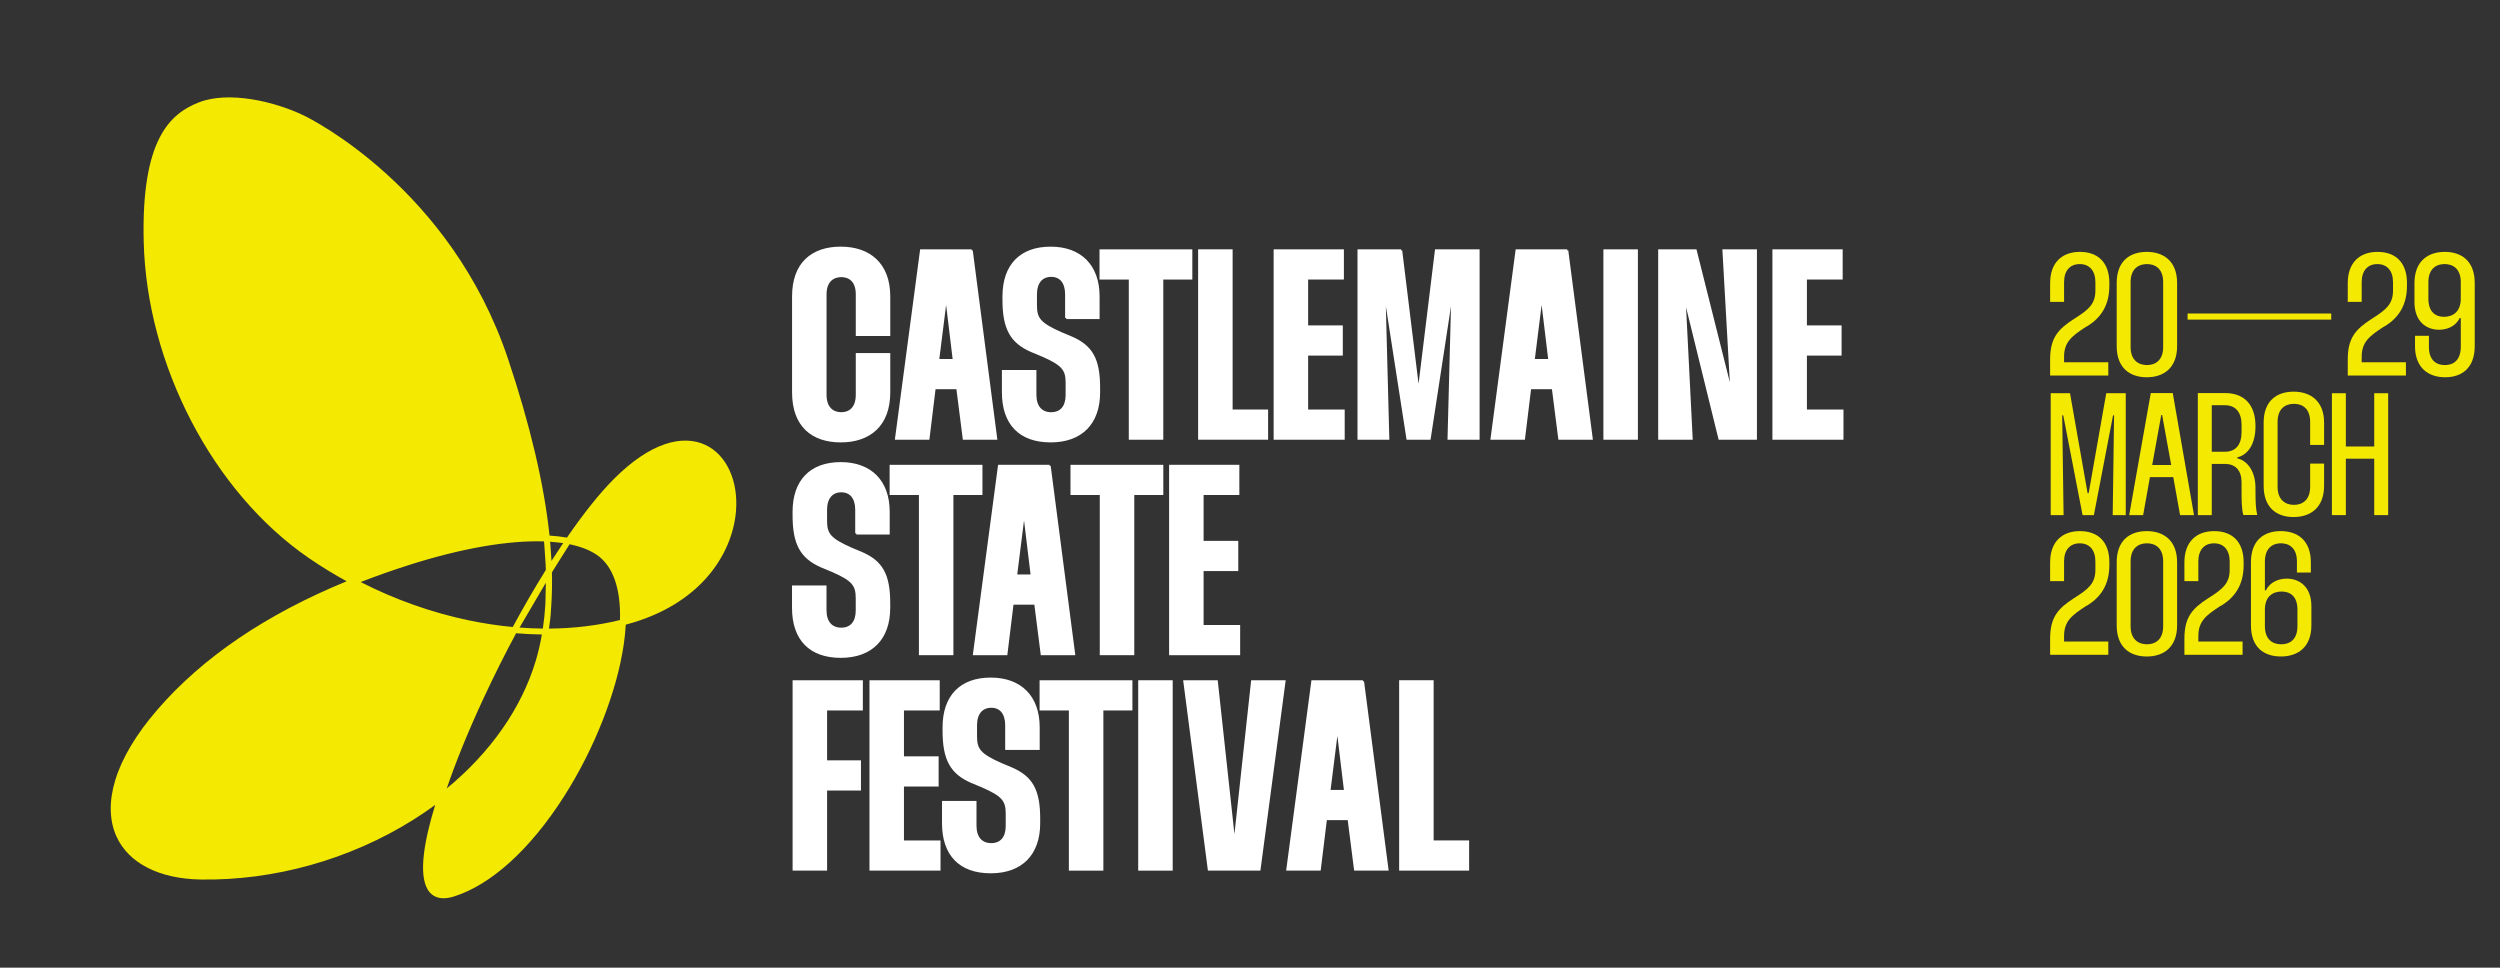
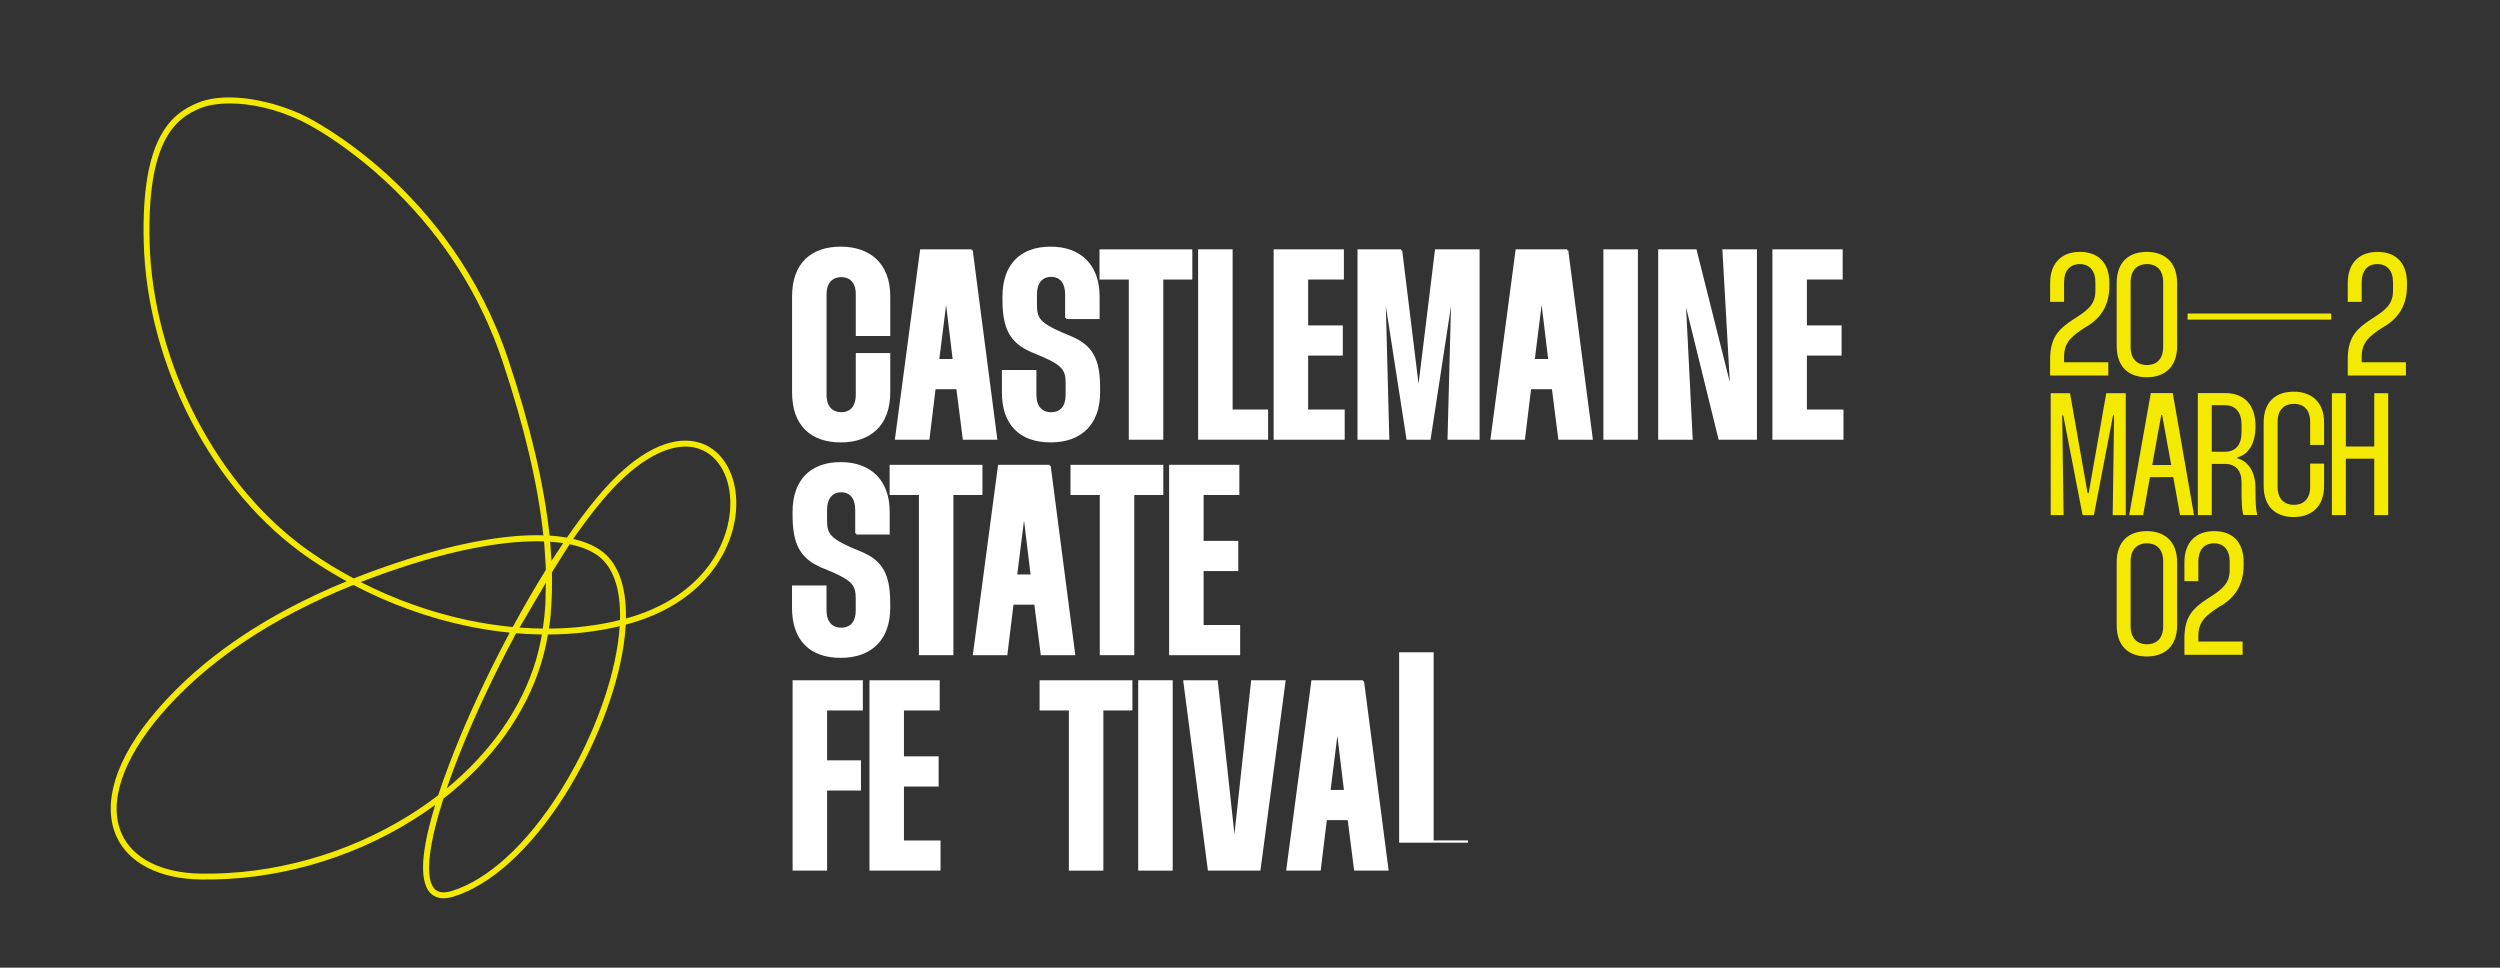
<svg xmlns="http://www.w3.org/2000/svg" id="Layer_1" viewBox="0 0 1113.93 431.17">
  <rect x="0" y="0" width="1113.93" height="431.17" fill="#333333" stroke="none" />
  <defs>
    <style>.cls-1{fill-rule:evenodd;}.cls-1,.cls-2{fill:#f4e900;}.cls-3{fill:#fff;stroke:#fff;stroke-miterlimit:10;}</style>
  </defs>
-   <path class="cls-1" d="M278.32,277.1c-42.44,11.16-96.56.34-140.11-29.61-43.55-29.95-71.6-87.04-72.88-139.88-1.12-46.25,12.46-56.28,23.67-60.72,12.2-4.82,31.83-.98,45.96,5.86,14.13,6.83,67.5,39.96,90.15,107.67,22.65,67.71,22.66,108.56,14.82,134.53-17.05,56.5-84.3,96.69-150.5,95.63-39.91-.64-53.98-32.12-18.46-73.33,20.8-24.14,54.83-48.94,111.15-66.84,36.33-11.55,69.18-14.62,84.48-4.29,32.91,22.2-13.77,136.1-64.8,152.1-39.92,12.52,29.26-140.57,72.75-183.96,55.11-54.99,81.14,42.52,3.77,62.86ZM243.03,281.36s1.02-4.77,1.29-11.98c.2-5.4.26-14.69.26-14.69l-15.31,26.1M243.83,242.31c.14,2.17.77,11.17.76,11.82s0,.56,0,.56c0,0,2.5-3.92,3.14-5.03s5.45-8.64,5.45-8.64c0,0-2.29-.42-4.71-.65-2.86-.27-4.81-.45-4.82-.45-.05,0,0,0,0,0l.19,2.39Z" />
  <path class="cls-2" d="M197.64,400.24c-3.79,0-5.9-1.94-7.06-3.86-4.18-6.92-1.53-21.9,3.32-37.72-3.23,2.37-6.59,4.64-10.07,6.81-28.16,17.57-61.69,26.94-94.4,26.42-18.52-.3-32.22-7.32-37.58-19.27-3.16-7.05-3.34-15.7-.5-24.99,3.02-9.9,9.29-20.42,18.64-31.26,20.13-23.36,48.47-42.6,84.47-57.37-5.84-3.19-11.51-6.68-16.98-10.44-42.6-29.3-72.12-85.94-73.45-140.94-1.11-45.64,11.77-56.94,24.51-61.98,13.17-5.2,33.6-.59,47.02,5.9,2.66,1.29,65.38,32.35,90.83,108.44,9.86,29.47,16.06,55.87,18.46,78.56h.01s0,.1,0,.1c2.74.17,5.32.47,7.75.9,7.46-10.85,14.64-19.87,21.03-26.24,7.8-7.78,15.44-12.97,22.69-15.41,6.56-2.21,12.78-2.08,17.98.35,9.5,4.46,14.84,16.21,13.59,29.94-1.68,18.43-15.45,41.26-49.08,50.15-.15,2.8-.45,5.74-.89,8.8-3.08,21.12-13.03,46.45-26.62,67.75-15.01,23.53-32.44,39.36-49.08,44.58-1.74.55-3.26.78-4.57.78ZM197.55,355.9c-6.22,19.42-8.09,33.55-4.71,39.12,1.58,2.61,4.39,3.24,8.58,1.93,16.04-5.03,32.96-20.47,47.64-43.48,13.4-21,23.21-45.94,26.23-66.71.39-2.69.67-5.27.82-7.74-10.08,2.42-20.84,3.65-31.98,3.7-.75,4.42-1.73,8.63-2.93,12.61-6.86,22.72-22.13,43.79-43.66,60.56ZM157.47,260.64c-36.57,14.72-65.25,33.99-85.49,57.47-17.43,20.23-23.89,39.71-17.73,53.44,4.92,10.97,17.76,17.43,35.21,17.71,32.2.51,65.22-8.72,92.96-26.02,4.49-2.8,8.78-5.78,12.84-8.91,5.77-17.65,13.73-35.5,17.53-43.71,4.55-9.83,9.38-19.49,14.32-28.73-6.17-.62-12.42-1.58-18.7-2.89-17.54-3.65-34.83-9.9-50.94-18.37ZM229.96,282.15c-5.1,9.49-10.08,19.44-14.78,29.58-6.7,14.46-12.13,27.86-16.12,39.57,19.44-16,33.25-35.65,39.61-56.73,1.13-3.75,2.06-7.71,2.77-11.86-3.79-.05-7.62-.23-11.49-.55ZM245.6,270.22c-.21,4.51-.69,7.98-1,9.86,11.04-.08,21.68-1.35,31.64-3.81.42-14.04-3.15-24.19-10.37-29.07-3.17-2.14-7.24-3.7-12.08-4.7-1.24,1.95-4.42,6.95-4.93,7.82-.54.93-2.3,3.71-2.94,4.71.13,5.26.02,10.33-.32,15.18ZM231.49,279.62c3.49.26,6.96.41,10.39.45.52-3.49.9-7.12,1.13-10.88.1-2.77.17-6.55.21-9.55l-11.73,19.99ZM160.72,259.35c15.32,7.82,31.66,13.62,48.23,17.07,6.56,1.37,13.08,2.35,19.52,2.95,4.85-8.96,9.82-17.52,14.74-25.44-.03-.91-.06-1.82-.11-2.75-.11-1.71-.25-3.81-.36-5.36-.08-1.15-.15-2.17-.19-2.88-.05-.57-.1-1.13-.15-1.7-15.76-.52-36.48,2.99-59.87,10.42-7.55,2.4-14.82,4.96-21.81,7.69ZM255.4,240.12c4.71,1.09,8.72,2.72,11.95,4.9,7.86,5.3,11.83,15.96,11.55,30.57,31.75-8.69,44.77-30.24,46.35-47.63,1.15-12.61-3.59-23.33-12.08-27.31-9.99-4.69-23.73.61-37.68,14.53-6.11,6.1-12.96,14.65-20.09,24.94ZM102.39,46.1c-5.25,0-9.69.75-12.9,2.02-11.89,4.7-23.91,15.44-22.84,59.46,1.32,54.19,30.37,109.98,72.31,138.82,5.99,4.12,12.23,7.9,18.66,11.33,7.69-3.06,15.73-5.93,24.1-8.59,23.72-7.54,44.42-11.11,60.39-10.62-2.41-22.56-8.5-48.51-18.26-77.69-9.61-28.75-25.74-54.36-47.94-76.14-15.84-15.54-32.27-26.28-41.53-30.76-11.63-5.63-23.01-7.84-32-7.84ZM245.11,241.38c.06.62.11,1.23.16,1.84.19,2.26.34,4.5.46,6.7,1.74-2.73,3.48-5.38,5.2-7.93-.76-.11-1.67-.22-2.59-.31l-.24-.02c-1.19-.11-2.22-.21-2.99-.28Z" />
  <path class="cls-3" d="M367.79,175.91c0,6.11,3.47,8.26,7.07,8.26s6.95-2.16,6.95-8.26v-18.08h14.37v17c0,14.73-8.86,21.79-21.56,21.79s-21.2-6.95-21.2-21.79v-42.75c0-14.85,8.62-21.68,21.2-21.68s21.56,7.07,21.56,21.68v17.12h-14.37v-18.08c0-6.11-3.47-8.14-6.95-8.14s-7.07,2.04-7.07,8.14v44.79Z" />
  <path class="cls-3" d="M432.93,111.6l10.9,83.83h-14.37l-2.87-22.51h-10.18l-2.75,22.51h-14.37l11.14-83.83h22.51ZM425.03,160.46l-2.99-24.79h-.96l-3.11,24.79h7.06Z" />
  <path class="cls-3" d="M475.08,141.66v-10.54c0-5.27-2.51-8.26-6.71-8.26s-6.83,2.99-6.83,8.26v5.03c0,5.87,1.8,8.14,11.26,12.33l4.31,1.8c9.34,3.95,12.57,9.82,12.57,22.51v2.04c0,13.77-7.9,21.79-21.56,21.79s-21.2-7.78-21.2-21.79v-9.46h14.37v10.54c0,5.27,2.63,8.26,7.07,8.26s6.95-2.99,6.95-8.14v-5.51c0-5.87-1.8-8.14-10.78-12.09l-4.91-2.04c-9.1-3.95-12.45-10.06-12.45-22.75v-1.56c0-13.89,7.66-21.68,20.96-21.68s21.32,8.02,21.32,21.68v9.58h-14.37Z" />
  <path class="cls-3" d="M530.76,124.06h-12.93v71.37h-14.37v-71.37h-13.05v-12.45h40.36v12.45Z" />
  <path class="cls-3" d="M548.72,111.6v71.37h15.81v12.45h-30.18v-83.83h14.37Z" />
  <path class="cls-3" d="M582.37,124.06v21.44h15.45v12.45h-15.45v25.03h16.29v12.45h-30.66v-83.83h30.3v12.45h-15.93Z" />
  <path class="cls-3" d="M624.28,111.6l7.31,59.64h.96l7.3-59.64h18.92v83.83h-13.29l1.56-59.4h-.96l-9.1,59.4h-9.82l-9.22-59.4h-.96l1.56,59.4h-13.17v-83.83h18.92Z" />
  <path class="cls-3" d="M698.28,111.6l10.9,83.83h-14.37l-2.87-22.51h-10.18l-2.75,22.51h-14.37l11.14-83.83h22.51ZM690.38,160.46l-2.99-24.79h-.96l-3.11,24.79h7.07Z" />
  <path class="cls-3" d="M729.3,111.6v83.83h-14.37v-83.83h14.37Z" />
  <path class="cls-3" d="M782.34,111.6v83.83h-16.17l-14.61-59.4h-.84l2.99,59.4h-14.37v-83.83h16.17l14.97,59.64h.84l-3.35-59.64h14.37Z" />
  <path class="cls-3" d="M804.61,124.06v21.44h15.45v12.45h-15.45v25.03h16.29v12.45h-30.66v-83.83h30.3v12.45h-15.93Z" />
  <path class="cls-3" d="M381.56,237.66v-10.54c0-5.27-2.51-8.26-6.71-8.26s-6.83,2.99-6.83,8.26v5.03c0,5.87,1.8,8.14,11.26,12.33l4.31,1.8c9.34,3.95,12.57,9.82,12.57,22.51v2.04c0,13.77-7.9,21.79-21.56,21.79s-21.2-7.78-21.2-21.79v-9.46h14.37v10.54c0,5.27,2.63,8.26,7.07,8.26s6.95-2.99,6.95-8.14v-5.51c0-5.87-1.8-8.14-10.78-12.09l-4.91-2.04c-9.1-3.95-12.45-10.06-12.45-22.75v-1.56c0-13.89,7.66-21.68,20.96-21.68s21.32,8.02,21.32,21.68v9.58h-14.37Z" />
  <path class="cls-3" d="M437.24,220.06h-12.93v71.37h-14.37v-71.37h-13.05v-12.45h40.36v12.45Z" />
  <path class="cls-3" d="M467.66,207.6l10.9,83.83h-14.37l-2.87-22.51h-10.18l-2.75,22.51h-14.37l11.14-83.83h22.51ZM459.75,256.46l-2.99-24.79h-.96l-3.11,24.79h7.06Z" />
  <path class="cls-3" d="M517.83,220.06h-12.93v71.37h-14.37v-71.37h-13.05v-12.45h40.36v12.45Z" />
  <path class="cls-3" d="M535.79,220.06v21.44h15.45v12.45h-15.45v25.03h16.29v12.45h-30.66v-83.83h30.3v12.45h-15.93Z" />
  <path class="cls-3" d="M368.03,316.06v23.23h15.09v12.45h-15.09v35.69h-14.37v-83.83h30.3v12.45h-15.93Z" />
  <path class="cls-3" d="M402.28,316.06v21.44h15.45v12.45h-15.45v25.03h16.29v12.45h-30.66v-83.83h30.3v12.45h-15.93Z" />
-   <path class="cls-3" d="M448.38,333.66v-10.54c0-5.27-2.51-8.26-6.71-8.26s-6.83,2.99-6.83,8.26v5.03c0,5.87,1.8,8.14,11.26,12.33l4.31,1.8c9.34,3.95,12.57,9.82,12.57,22.51v2.04c0,13.77-7.9,21.79-21.55,21.79s-21.2-7.78-21.2-21.79v-9.46h14.37v10.54c0,5.27,2.63,8.26,7.07,8.26s6.95-2.99,6.95-8.14v-5.51c0-5.87-1.8-8.14-10.78-12.09l-4.91-2.04c-9.1-3.95-12.45-10.06-12.45-22.75v-1.56c0-13.89,7.66-21.67,20.96-21.67s21.32,8.02,21.32,21.67v9.58h-14.37Z" />
  <path class="cls-3" d="M504.06,316.06h-12.93v71.37h-14.37v-71.37h-13.05v-12.45h40.36v12.45Z" />
  <path class="cls-3" d="M522.02,303.6v83.83h-14.37v-83.83h14.37Z" />
  <path class="cls-3" d="M542.13,303.6l7.42,68.26h.96l7.42-68.26h14.37l-11.14,83.83h-22.51l-10.9-83.83h14.37Z" />
  <path class="cls-3" d="M607.28,303.6l10.9,83.83h-14.37l-2.87-22.51h-10.18l-2.75,22.51h-14.37l11.14-83.83h22.51ZM599.37,352.46l-2.99-24.79h-.96l-3.11,24.79h7.06Z" />
-   <path class="cls-3" d="M638.29,303.6v71.37h15.81v12.45h-30.18v-83.83h14.37Z" />
+   <path class="cls-3" d="M638.29,303.6v71.37h15.81h-30.18v-83.83h14.37Z" />
  <path class="cls-2" d="M913.49,126.04c0-8.69,4.97-13.81,13.27-13.81s13.11,5.04,13.11,13.81v1.32c0,8.92-3.96,14.2-9.47,17.77l-1.01.54c-6.44,4.19-9.7,6.83-9.7,13.35v2.41h19.71v5.9h-25.92v-7.22c0-9.7,3.72-13.5,10.4-17.85l.85-.54c5.66-3.65,8.92-6.13,8.92-12.26v-3.72c0-5.12-2.64-8.07-6.98-8.07s-6.98,2.95-6.98,8.07v8.77h-6.21v-8.46Z" />
  <path class="cls-2" d="M956.56,112.23c7.45,0,13.5,4.11,13.5,13.89v28.09c0,9.78-6.05,13.89-13.5,13.89s-13.42-4.03-13.42-13.89v-28.09c0-9.85,5.9-13.89,13.42-13.89ZM949.34,154.59c0,6.05,3.65,8.07,7.29,8.07s7.22-2.02,7.22-8.07v-28.86c0-6.05-3.57-8.07-7.22-8.07s-7.29,2.02-7.29,8.07v28.86Z" />
  <path class="cls-2" d="M1038.73,142.41h-64.01v-2.72h64.01v2.72Z" />
  <path class="cls-2" d="M1046.1,126.04c0-8.69,4.97-13.81,13.27-13.81s13.11,5.04,13.11,13.81v1.32c0,8.92-3.96,14.2-9.47,17.77l-1.01.54c-6.44,4.19-9.7,6.83-9.7,13.35v2.41h19.71v5.9h-25.92v-7.22c0-9.7,3.72-13.5,10.4-17.85l.85-.54c5.66-3.65,8.92-6.13,8.92-12.26v-3.72c0-5.12-2.64-8.07-6.98-8.07s-6.98,2.95-6.98,8.07v8.77h-6.21v-8.46Z" />
-   <path class="cls-2" d="M1082.26,149.63v4.97c0,6.13,3.49,8.07,7.14,8.07s7.06-2.02,7.06-8.22v-12.73h-.47c-1.94,3.88-5.82,5.2-9.23,5.2-5.43,0-10.94-3.41-10.94-12.34v-8.46c0-9.78,6.05-13.89,13.5-13.89s13.35,4.03,13.35,13.89v28.09c0,9.85-5.82,13.89-13.19,13.89s-13.42-4.11-13.42-13.89v-4.58h6.21ZM1096.46,125.73c0-6.05-3.57-8.07-7.22-8.07s-7.22,2.02-7.22,8.07v7.37c0,6.05,3.34,8.07,6.98,8.07s7.45-2.02,7.45-8.07v-7.37Z" />
  <path class="cls-2" d="M922.34,175.21l7.84,44.54h.47l7.84-44.54h8.69v54.31h-5.82l.62-44.46h-.46l-8.54,44.46h-5.04l-8.61-44.46h-.47l.62,44.46h-5.74v-54.31h8.61Z" />
  <path class="cls-2" d="M968.12,175.14l9.47,54.39h-6.21l-3.03-16.92h-10.4l-3.03,16.92h-6.21l9.62-54.39h9.78ZM967.42,207.18l-4.03-22.27h-.39l-4.04,22.27h8.46Z" />
  <path class="cls-2" d="M991.48,175.14c8.46,0,13.5,5.2,13.5,14.66v.31c0,7.91-3.57,12.65-8.07,13.66v.47c4.5,1.01,8.07,5.82,8.07,13.11v1.09c0,5.51.16,8.46.78,11.02h-6.21c-.78-3.03-.78-6.75-.78-11.1v-3.49c0-5.2-2.64-8.15-7.37-8.15h-5.9v22.81h-6.21v-54.39h12.18ZM985.5,201.28h5.9c4.73,0,7.37-3.1,7.37-8.69v-3.34c0-5.51-2.64-8.69-7.37-8.69h-5.9v20.72Z" />
  <path class="cls-2" d="M1014.83,216.88c0,5.97,3.57,8.07,7.29,8.07s7.22-2.1,7.22-8.07v-10.32h6.21v9.85c0,9.78-6.05,13.97-13.58,13.97s-13.35-4.11-13.35-13.97v-28.09c0-9.78,5.9-13.81,13.35-13.81s13.58,4.11,13.58,13.81v9.93h-6.21v-10.24c0-6.13-3.57-8.07-7.22-8.07s-7.29,1.94-7.29,8.07v28.86Z" />
  <path class="cls-2" d="M1064.1,175.21v54.31h-6.21v-25.14h-12.65v25.14h-6.21v-54.31h6.21v23.74h12.65v-23.74h6.21Z" />
-   <path class="cls-2" d="M913.49,250.46c0-8.69,4.97-13.81,13.27-13.81s13.11,5.04,13.11,13.81v1.32c0,8.92-3.96,14.2-9.47,17.77l-1.01.54c-6.44,4.19-9.7,6.83-9.7,13.35v2.41h19.71v5.9h-25.92v-7.22c0-9.7,3.72-13.5,10.4-17.85l.85-.54c5.66-3.65,8.92-6.13,8.92-12.26v-3.72c0-5.12-2.64-8.07-6.98-8.07s-6.98,2.95-6.98,8.07v8.77h-6.21v-8.46Z" />
  <path class="cls-2" d="M956.56,236.65c7.45,0,13.5,4.11,13.5,13.89v28.09c0,9.78-6.05,13.89-13.5,13.89s-13.42-4.03-13.42-13.89v-28.09c0-9.85,5.9-13.89,13.42-13.89ZM949.34,279.01c0,6.05,3.65,8.07,7.29,8.07s7.22-2.02,7.22-8.07v-28.86c0-6.05-3.57-8.07-7.22-8.07s-7.29,2.02-7.29,8.07v28.86Z" />
  <path class="cls-2" d="M973.32,250.46c0-8.69,4.97-13.81,13.27-13.81s13.11,5.04,13.11,13.81v1.32c0,8.92-3.96,14.2-9.47,17.77l-1.01.54c-6.44,4.19-9.7,6.83-9.7,13.35v2.41h19.71v5.9h-25.92v-7.22c0-9.7,3.72-13.5,10.4-17.85l.85-.54c5.66-3.65,8.92-6.13,8.92-12.26v-3.72c0-5.12-2.64-8.07-6.98-8.07s-6.98,2.95-6.98,8.07v8.77h-6.21v-8.46Z" />
-   <path class="cls-2" d="M1023.45,255.11v-4.97c0-6.05-3.57-8.07-7.14-8.07s-7.14,2.02-7.14,8.22v12.73h.47c1.94-3.88,5.9-5.2,9.31-5.2,5.43,0,10.94,3.41,10.94,12.34v8.46c0,9.78-6.05,13.89-13.58,13.89s-13.35-4.03-13.35-13.89v-28.09c0-9.85,5.82-13.89,13.27-13.89s13.42,4.11,13.42,13.89v4.58h-6.21ZM1009.17,279.01c0,6.05,3.57,8.07,7.29,8.07s7.22-2.02,7.22-8.07v-7.37c0-6.05-3.34-8.07-7.06-8.07s-7.45,2.02-7.45,8.07v7.37Z" />
</svg>